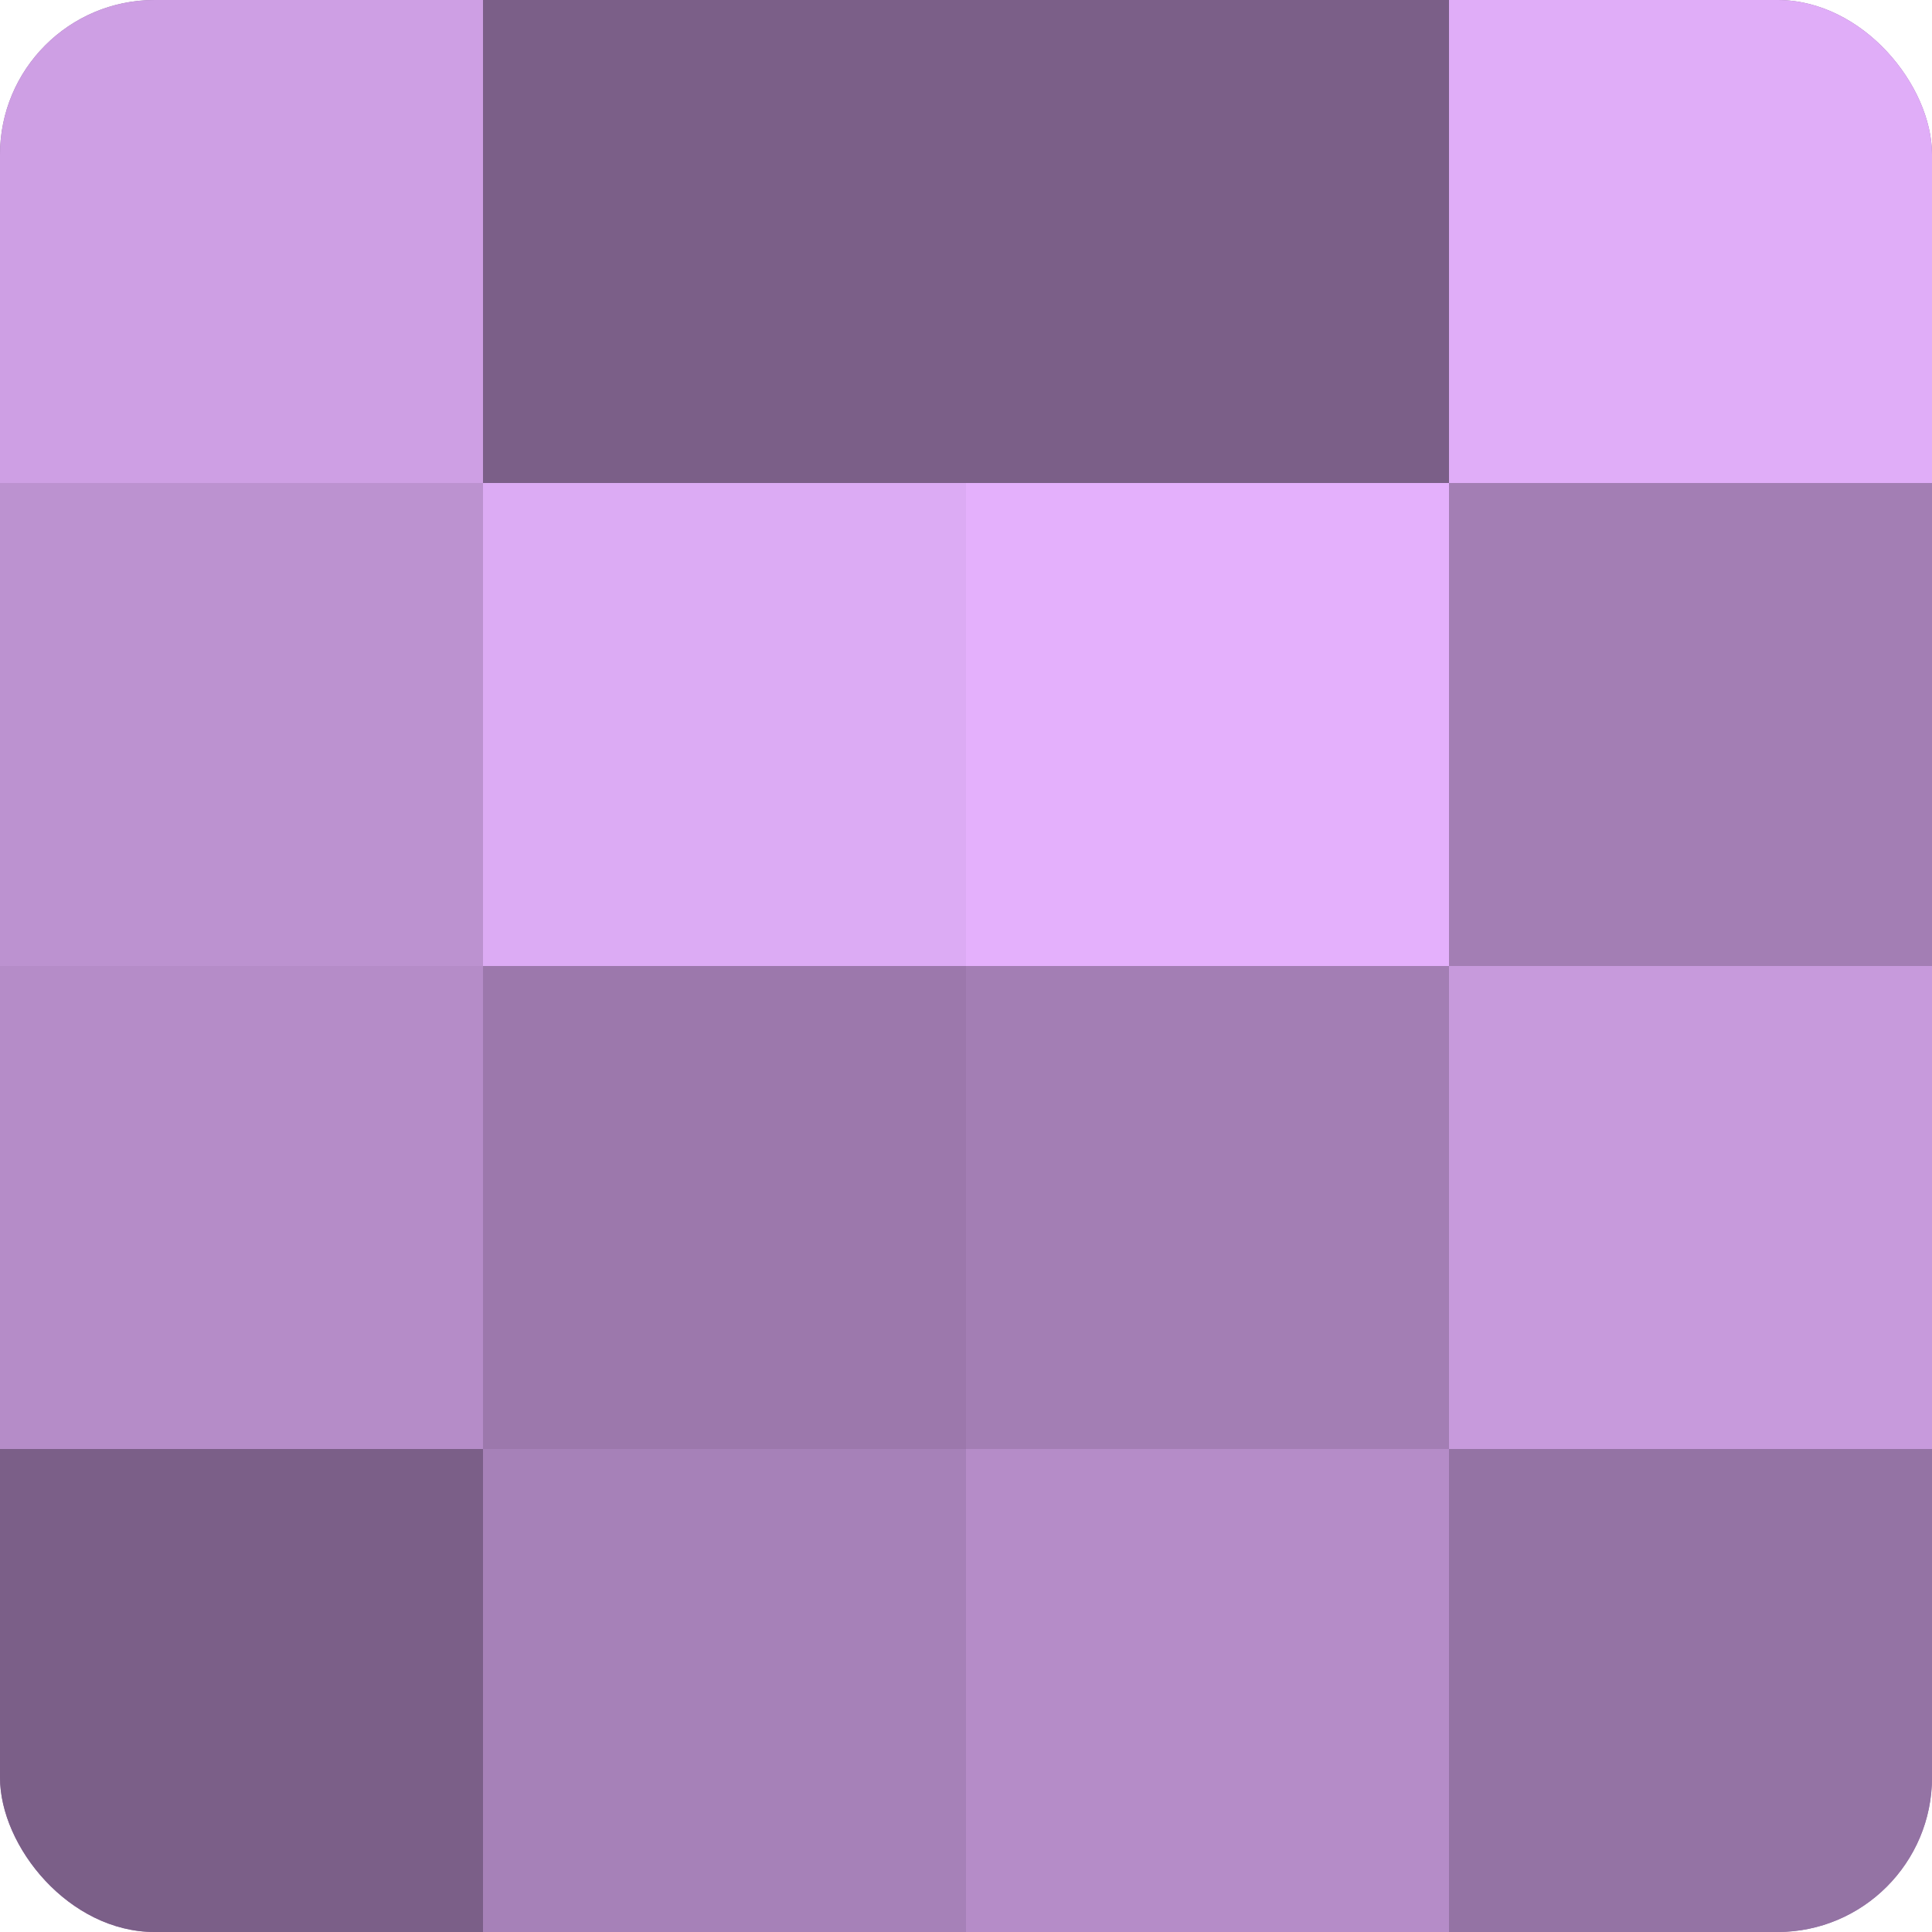
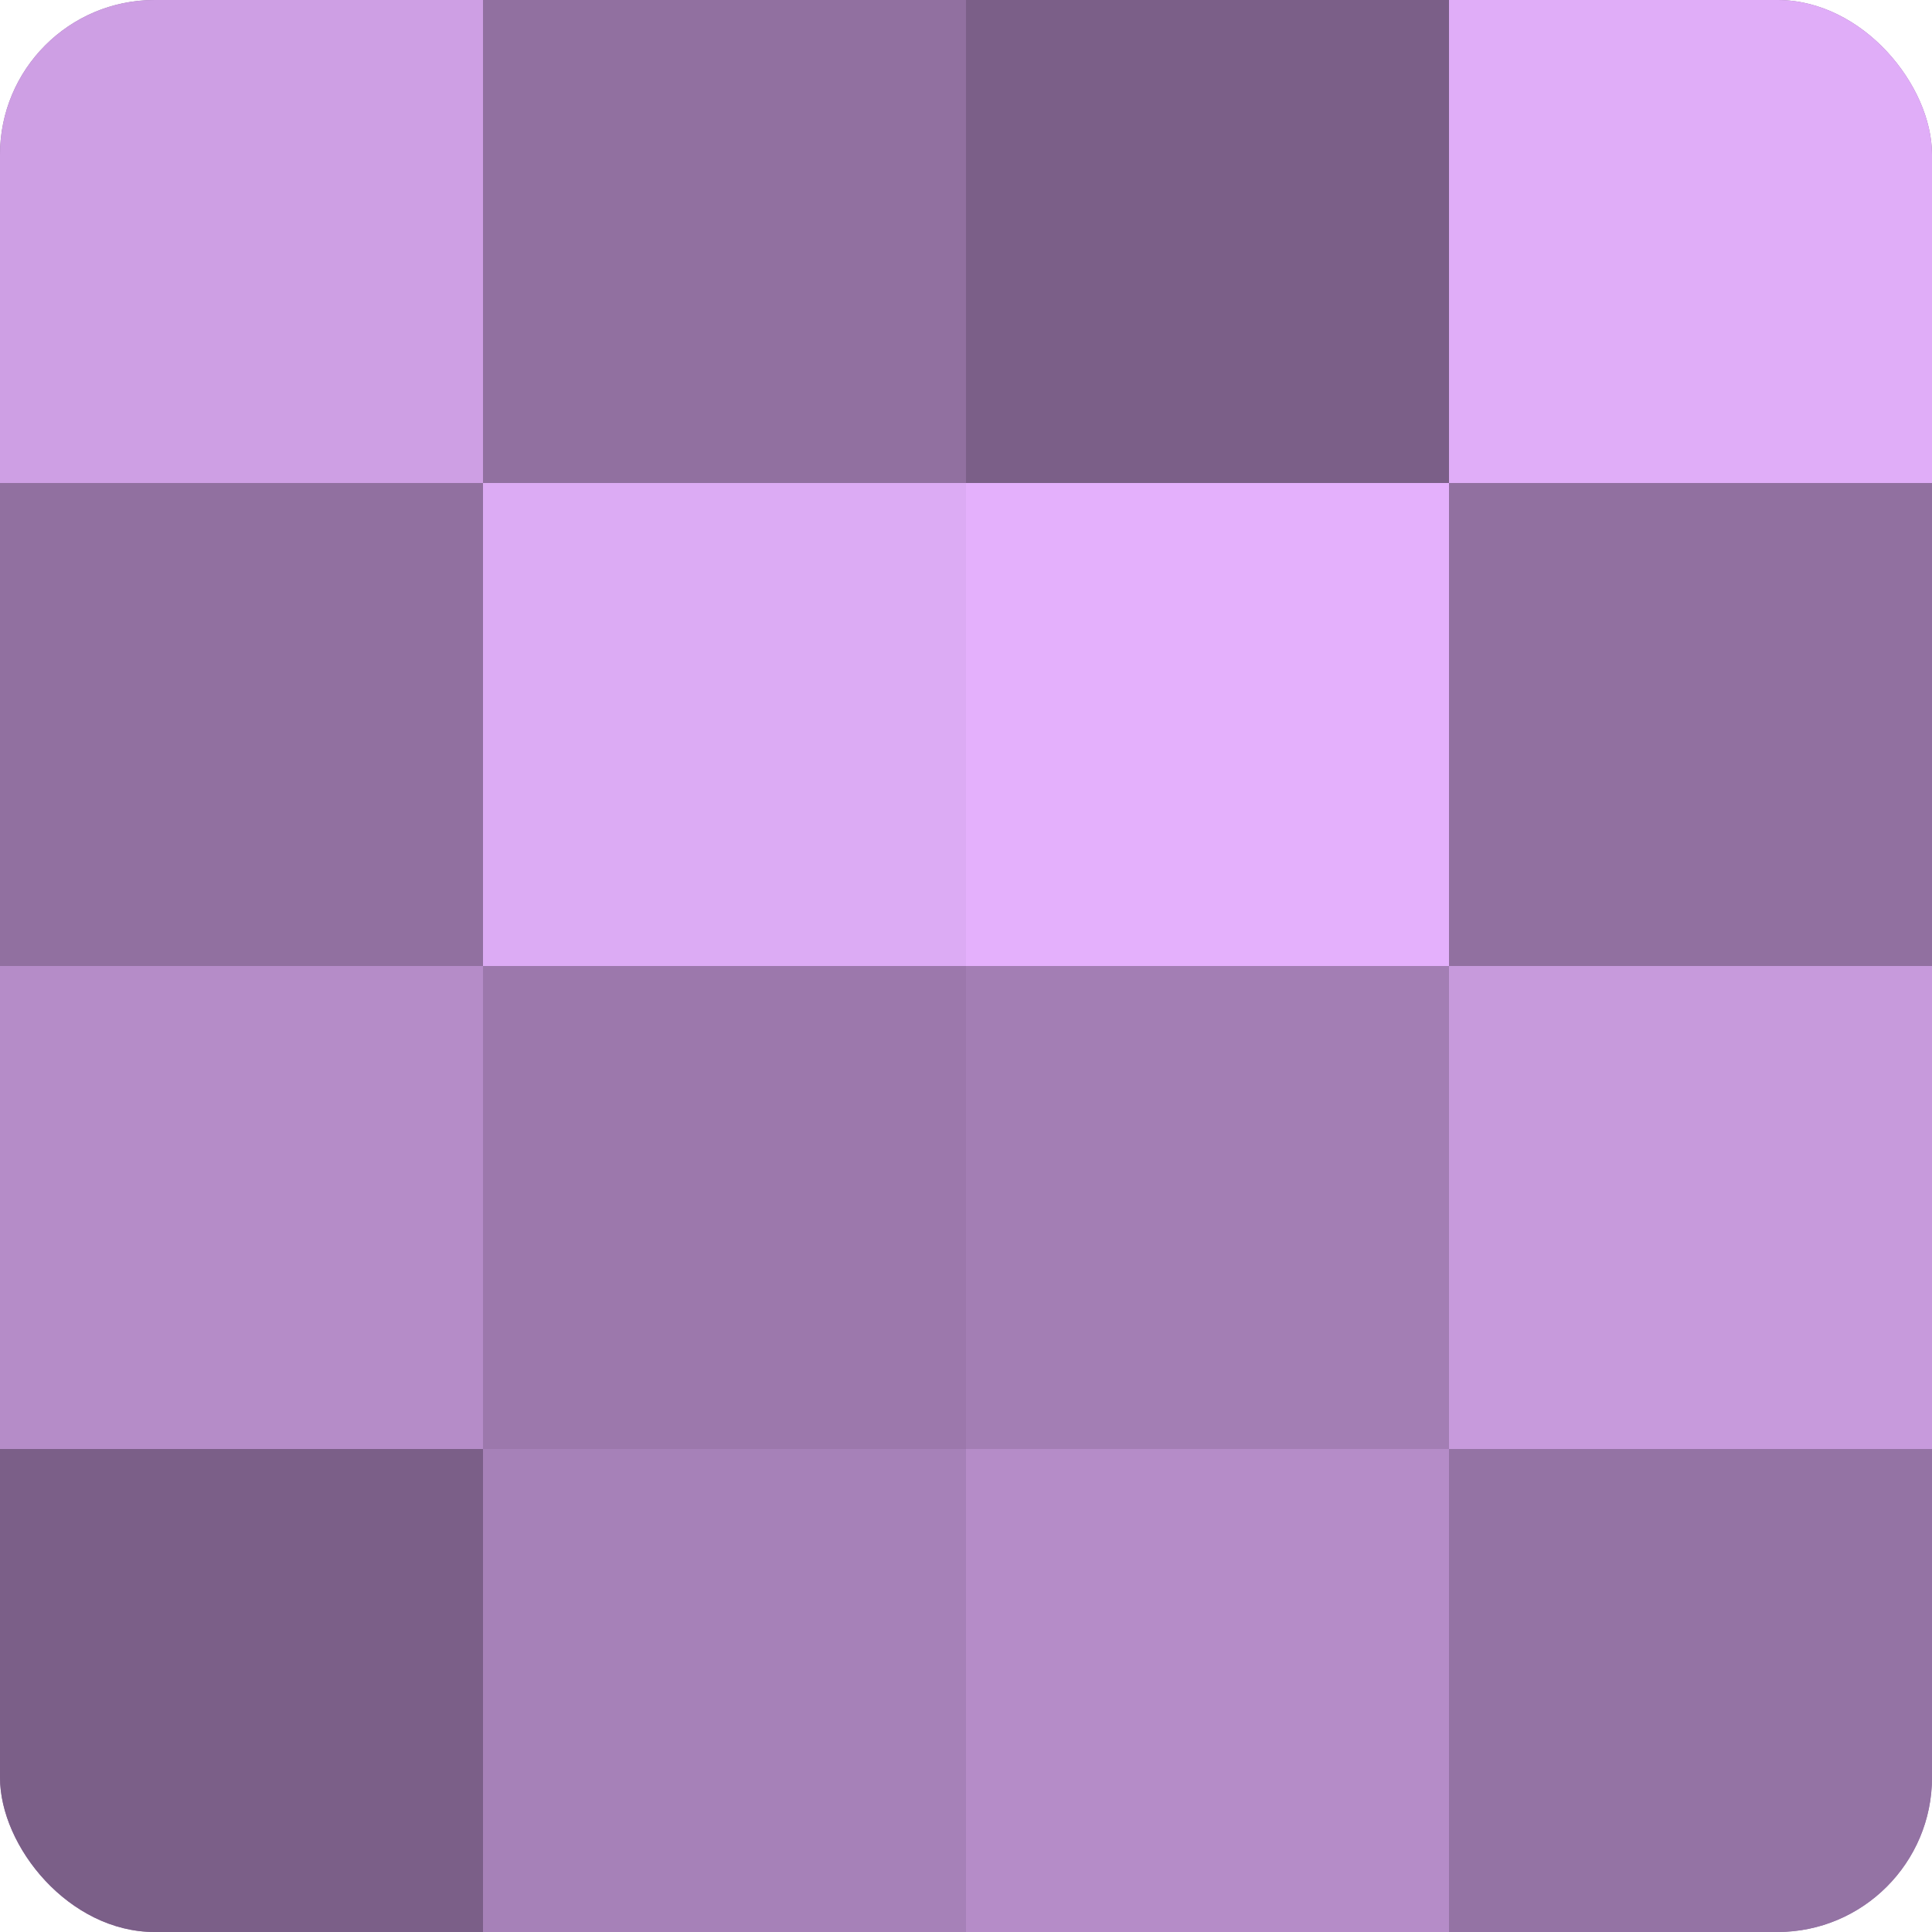
<svg xmlns="http://www.w3.org/2000/svg" width="60" height="60" viewBox="0 0 100 100" preserveAspectRatio="xMidYMid meet">
  <defs>
    <clipPath id="c" width="100" height="100">
      <rect width="100" height="100" rx="8" ry="8" />
    </clipPath>
  </defs>
  <g clip-path="url(#c)">
    <rect width="100" height="100" fill="#9170a0" />
    <rect width="25" height="25" fill="#ce9fe4" />
-     <rect y="25" width="25" height="25" fill="#bc92d0" />
    <rect y="50" width="25" height="25" fill="#b58cc8" />
    <rect y="75" width="25" height="25" fill="#7b5f88" />
-     <rect x="25" width="25" height="25" fill="#7b5f88" />
    <rect x="25" y="25" width="25" height="25" fill="#dcabf4" />
    <rect x="25" y="50" width="25" height="25" fill="#9c78ac" />
    <rect x="25" y="75" width="25" height="25" fill="#a681b8" />
    <rect x="50" width="25" height="25" fill="#7b5f88" />
    <rect x="50" y="25" width="25" height="25" fill="#e4b0fc" />
    <rect x="50" y="50" width="25" height="25" fill="#a37eb4" />
    <rect x="50" y="75" width="25" height="25" fill="#b58cc8" />
    <rect x="75" width="25" height="25" fill="#e0adf8" />
-     <rect x="75" y="25" width="25" height="25" fill="#a37eb4" />
    <rect x="75" y="50" width="25" height="25" fill="#c79adc" />
    <rect x="75" y="75" width="25" height="25" fill="#9473a4" />
  </g>
</svg>